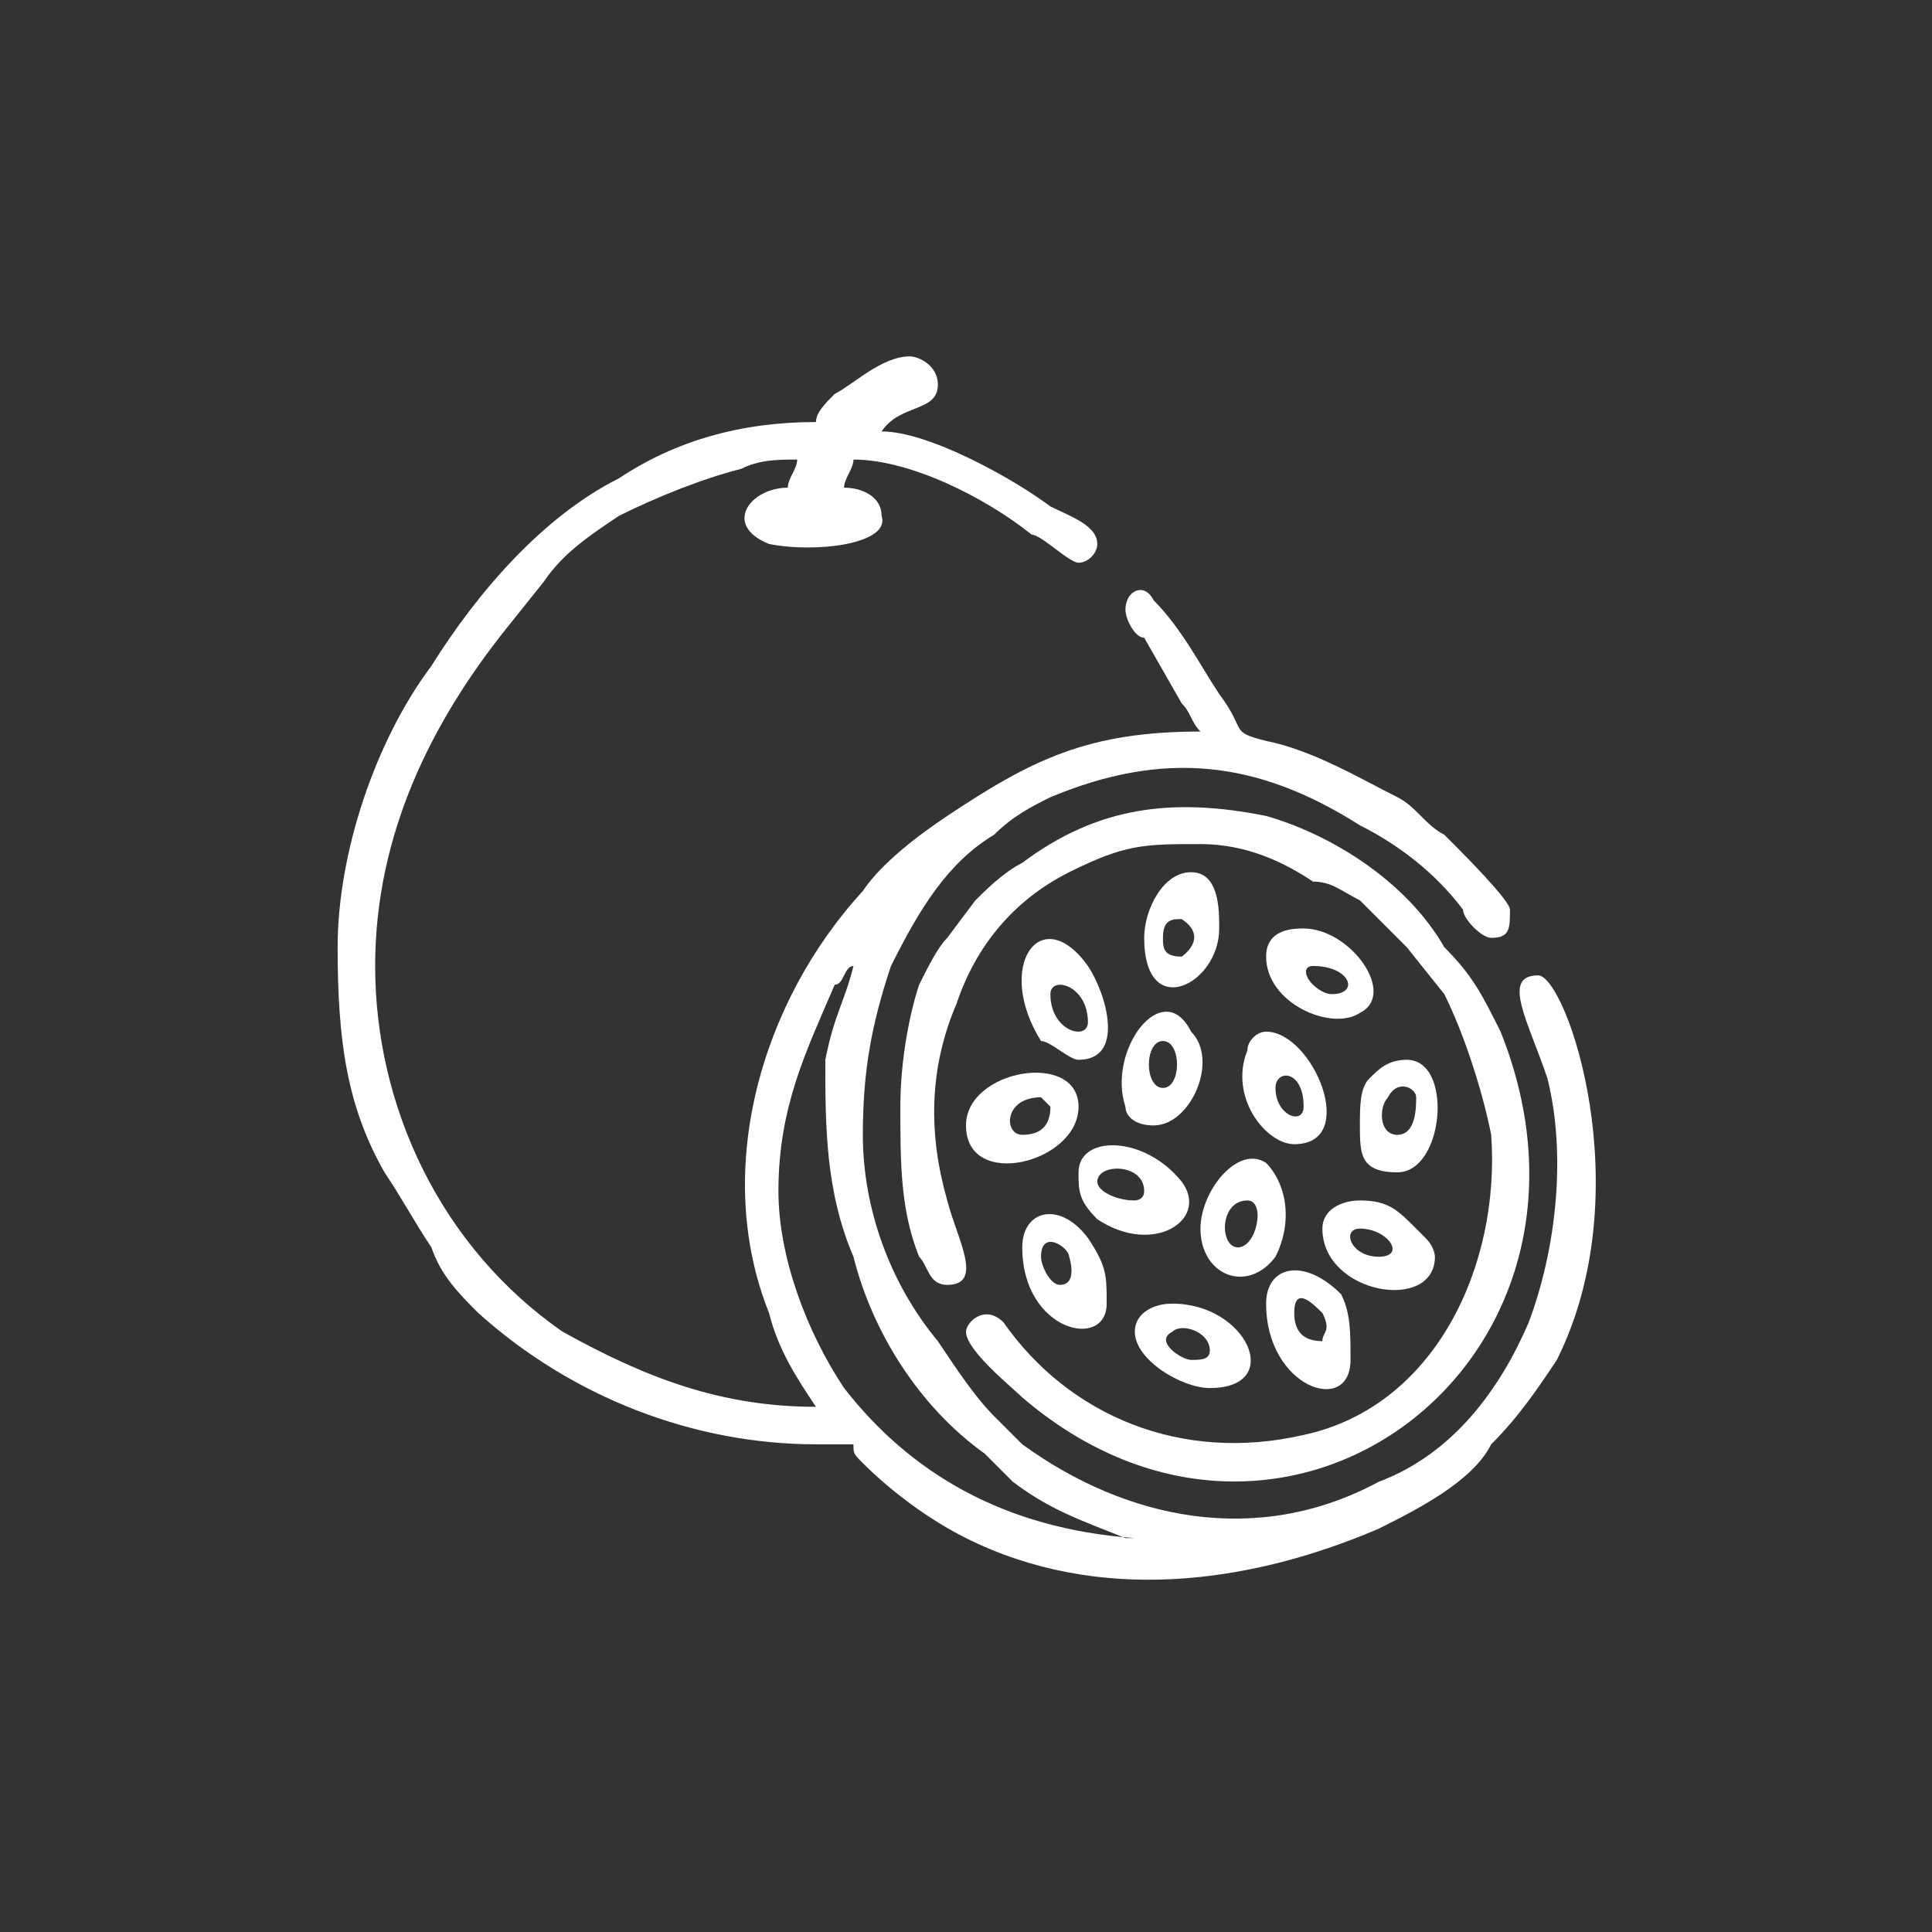
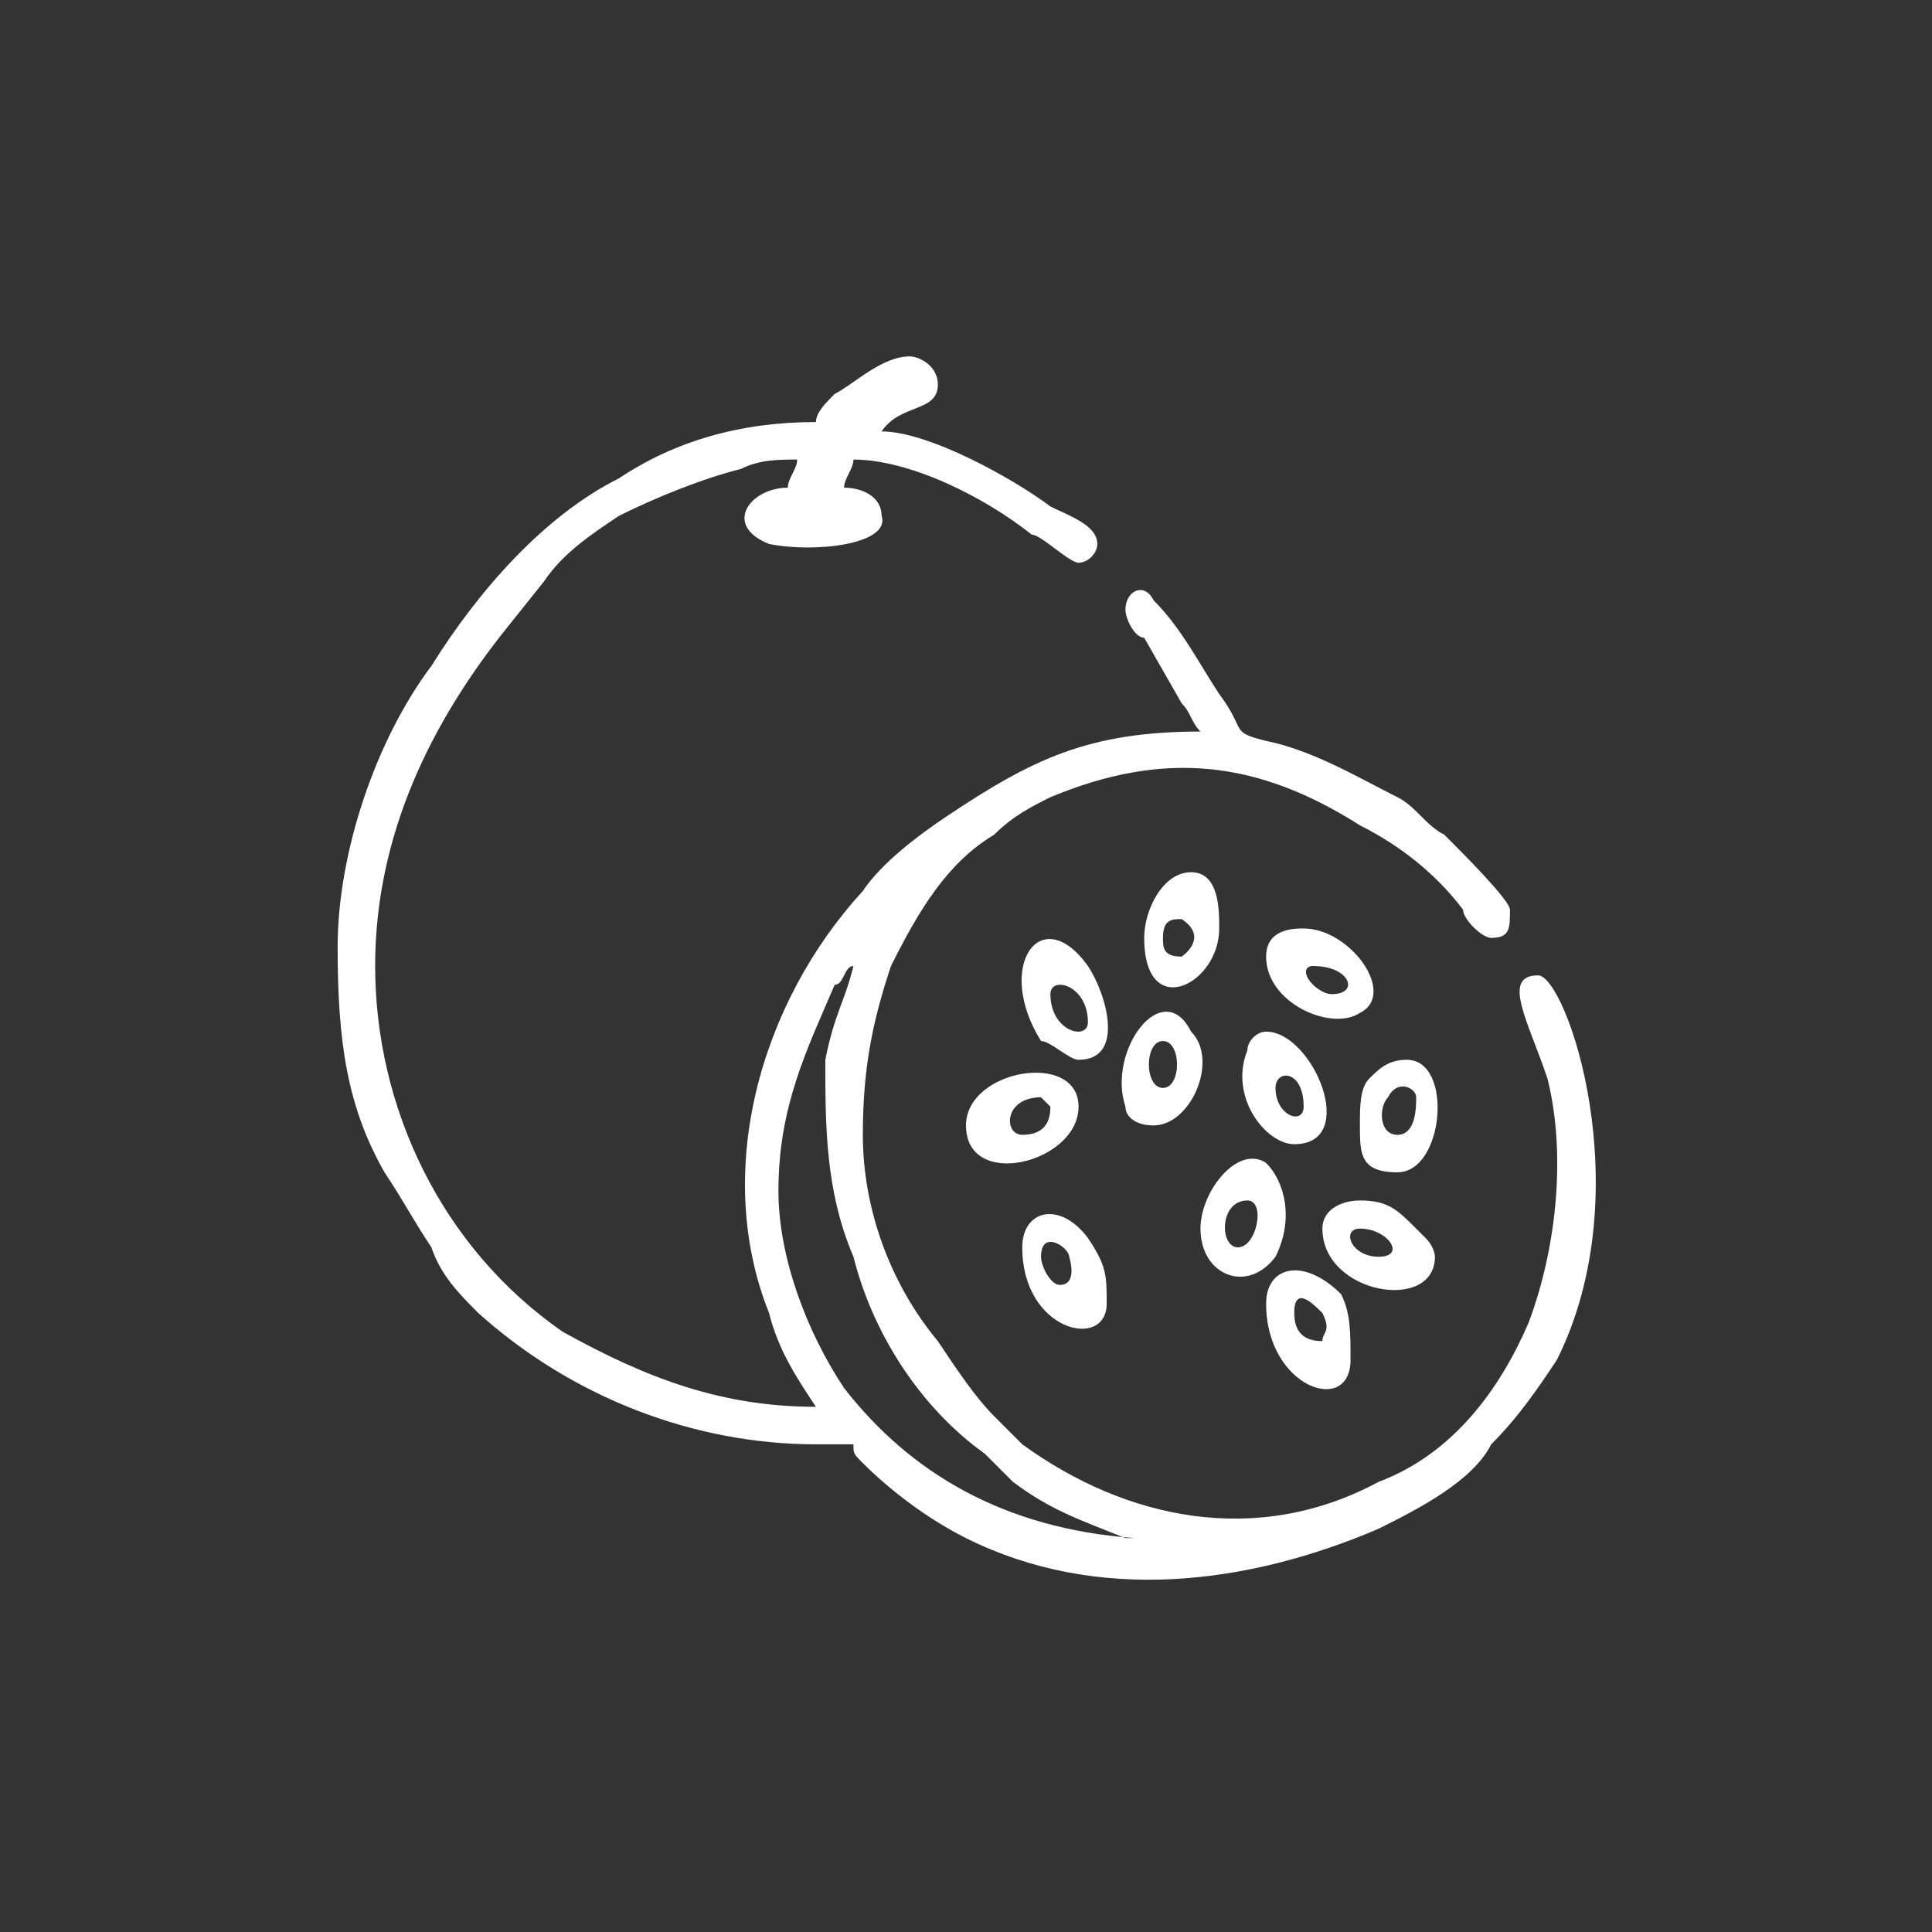
<svg xmlns="http://www.w3.org/2000/svg" xml:space="preserve" width="30px" height="30px" version="1.1" style="shape-rendering:geometricPrecision; text-rendering:geometricPrecision; image-rendering:optimizeQuality; fill-rule:evenodd; clip-rule:evenodd" viewBox="0 0 2.06 2.06">
  <rect x="0" y="0" width="2.06" height="2.06" fill="#333333" stroke="none" />
  <defs>
    <style type="text/css">

   

    .fil0 {fill:none}

    .fil1 {fill:white}

   

  </style>
  </defs>
  <g id="Capa_x0020_1">
    <g id="_1643231983088">
      <rect class="fil0" width="2.06" height="2.06" />
      <g>
        <path class="fil1" d="M0.83 1.27c0,-0.09 0.03,-0.15 0.06,-0.22 0.01,0 0.01,-0.02 0.02,-0.02 -0.01,0.04 -0.02,0.05 -0.03,0.1 0,0.07 0,0.14 0.03,0.21 0.02,0.08 0.07,0.16 0.14,0.21 0.01,0.01 0.01,0.01 0.02,0.02 0,0 0.01,0.01 0.01,0.01 0.04,0.03 0.07,0.04 0.12,0.06 0,0 0,0 0,0 0.01,0 0,0 0.01,0 -0.14,-0.01 -0.24,-0.07 -0.31,-0.16 -0.04,-0.06 -0.07,-0.14 -0.07,-0.21zm0.08 -0.24l0 0c0,0 0,0 0,0zm-0.04 -0.58c-0.08,0 -0.15,0.02 -0.21,0.06 -0.08,0.04 -0.15,0.12 -0.2,0.2 -0.06,0.08 -0.1,0.2 -0.1,0.3 0,0.1 0.01,0.17 0.05,0.24 0.02,0.03 0.03,0.05 0.05,0.08 0.01,0.03 0.03,0.05 0.05,0.07 0.1,0.09 0.23,0.14 0.36,0.14 0.02,0 0.02,0 0.04,0 0,0.01 0,0.01 0.01,0.02 0.03,0.03 0.07,0.06 0.11,0.08 0.14,0.07 0.3,0.05 0.44,-0.01 0.04,-0.02 0.1,-0.05 0.12,-0.09 0.03,-0.03 0.05,-0.06 0.07,-0.09 0.09,-0.18 0.01,-0.41 -0.02,-0.41 -0.04,0 -0.01,0.05 0.01,0.11 0.02,0.08 0.01,0.18 -0.02,0.26 -0.03,0.07 -0.08,0.14 -0.16,0.17 -0.13,0.07 -0.27,0.04 -0.38,-0.04 -0.01,-0.01 -0.02,-0.02 -0.03,-0.03 -0.02,-0.02 -0.04,-0.05 -0.06,-0.08 -0.05,-0.06 -0.08,-0.14 -0.08,-0.22 0,-0.07 0.01,-0.12 0.03,-0.18 0.03,-0.06 0.06,-0.11 0.11,-0.14 0.02,-0.02 0.04,-0.03 0.06,-0.04 0.12,-0.05 0.22,-0.04 0.33,0.03 0.04,0.02 0.08,0.05 0.11,0.09 0,0.01 0.02,0.03 0.03,0.03 0.02,0 0.02,-0.01 0.02,-0.03 0,-0.01 -0.05,-0.06 -0.07,-0.08 -0.02,-0.01 -0.03,-0.03 -0.05,-0.04 -0.04,-0.02 -0.09,-0.05 -0.14,-0.06 -0.04,-0.01 -0.02,-0.01 -0.05,-0.05 -0.02,-0.03 -0.04,-0.07 -0.07,-0.1 -0.01,-0.02 -0.03,-0.01 -0.03,0.01 0,0.01 0.01,0.03 0.02,0.03l0.04 0.07c0.01,0.01 0.01,0.02 0.02,0.03 -0.12,0 -0.18,0.03 -0.27,0.09 -0.03,0.02 -0.07,0.05 -0.09,0.08 -0.11,0.12 -0.16,0.3 -0.1,0.45 0.01,0.04 0.03,0.07 0.05,0.1 -0.1,0 -0.18,-0.03 -0.27,-0.08 -0.13,-0.09 -0.2,-0.24 -0.2,-0.39 0,-0.14 0.06,-0.26 0.14,-0.36l0.04 -0.05c0.02,-0.03 0.05,-0.05 0.08,-0.07 0.04,-0.02 0.09,-0.04 0.13,-0.05 0.02,-0.01 0.04,-0.01 0.06,-0.01 0,0.01 -0.01,0.02 -0.01,0.03 -0.04,0 -0.07,0.04 -0.02,0.06 0.05,0.01 0.13,0 0.12,-0.03 0,-0.02 -0.02,-0.03 -0.04,-0.03 0,-0.01 0.01,-0.02 0.01,-0.03 0.06,0 0.14,0.04 0.19,0.08 0.01,0 0.04,0.03 0.05,0.03 0.01,0 0.02,-0.01 0.02,-0.02 0,-0.02 -0.03,-0.03 -0.05,-0.04 -0.04,-0.03 -0.13,-0.08 -0.18,-0.08 0.02,-0.03 0.06,-0.02 0.06,-0.05 0,-0.02 -0.02,-0.03 -0.03,-0.03 -0.03,0 -0.06,0.03 -0.08,0.04 -0.01,0.01 -0.02,0.02 -0.02,0.03z" />
-         <path class="fil1" d="M0.96 1.18c0,0.06 0,0.11 0.02,0.16 0.01,0.01 0.01,0.03 0.03,0.03 0.04,0 0.01,-0.05 0,-0.09 -0.02,-0.07 -0.02,-0.14 0.01,-0.21 0.02,-0.06 0.06,-0.11 0.12,-0.14 0.06,-0.03 0.08,-0.03 0.14,-0.03 0.05,0 0.09,0.02 0.12,0.04 0.02,0 0.03,0.01 0.05,0.02 0.02,0.02 0.03,0.03 0.05,0.05l0.04 0.05c0.02,0.04 0.04,0.1 0.05,0.15 0.01,0.14 -0.06,0.29 -0.2,0.32 -0.13,0.03 -0.25,-0.02 -0.32,-0.12 -0.02,-0.02 -0.04,0 -0.04,0.01 0,0.02 0.05,0.06 0.06,0.07 0.28,0.24 0.65,-0.04 0.51,-0.39 -0.02,-0.04 -0.03,-0.06 -0.06,-0.09 -0.04,-0.07 -0.12,-0.12 -0.19,-0.14 -0.1,-0.02 -0.18,-0.01 -0.26,0.05 -0.02,0.01 -0.04,0.03 -0.05,0.04l-0.03 0.04c-0.01,0.01 -0.02,0.03 -0.03,0.05 -0.01,0.03 -0.02,0.08 -0.02,0.13z" />
        <path class="fil1" d="M1.09 1.21c-0.02,0 -0.02,-0.04 0.02,-0.04 0,0 0,0 0.01,0.01 0,0.02 -0.01,0.03 -0.03,0.03zm-0.06 -0.01c0,0.07 0.12,0.04 0.12,-0.02 0,-0.06 -0.12,-0.04 -0.12,0.02z" />
        <path class="fil1" d="M1.11 1.34c0,-0.03 0.03,-0.01 0.03,0 0,0 0.01,0.03 -0.01,0.03 -0.01,0 -0.02,-0.02 -0.02,-0.03zm-0.02 -0.01c0,0.09 0.09,0.11 0.09,0.06 0,-0.03 0,-0.04 -0.02,-0.07 -0.03,-0.04 -0.07,-0.03 -0.07,0.01z" />
        <path class="fil1" d="M1.32 1.33c-0.02,0 -0.02,-0.05 0.01,-0.05 0.02,0 0.01,0.05 -0.01,0.05zm-0.04 -0.02c0,0.05 0.05,0.07 0.08,0.03 0.02,-0.04 0.01,-0.08 -0.01,-0.1 -0.03,-0.02 -0.07,0.03 -0.07,0.07z" />
        <path class="fil1" d="M1.51 1.17c0,0.01 0,0.04 -0.02,0.04 -0.02,0 -0.02,-0.03 -0.01,-0.04 0.01,-0.02 0.03,-0.01 0.03,0zm-0.06 0.03c0,0.03 0,0.05 0.04,0.05 0.05,0 0.06,-0.12 0.01,-0.12 -0.02,0 -0.03,0.01 -0.04,0.02 -0.01,0.01 -0.01,0.03 -0.01,0.05z" />
-         <path class="fil1" d="M1.29 1.44c0,0.01 -0.01,0.01 -0.02,0.01 -0.01,0 -0.04,-0.02 -0.02,-0.03 0.01,-0.01 0.04,0 0.04,0.02zm-0.08 -0.02c0,0.03 0.05,0.06 0.08,0.06 0.08,0 0.04,-0.09 -0.04,-0.09 -0.02,0 -0.04,0.01 -0.04,0.03z" />
        <path class="fil1" d="M1.12 1.06c0,-0.02 0.04,-0.01 0.04,0.03 0,0.02 -0.04,0.01 -0.04,-0.03zm0.03 0.07c0.05,0 0.03,-0.07 0.01,-0.1 -0.05,-0.07 -0.1,0 -0.05,0.08 0.01,0 0.03,0.02 0.04,0.02z" />
        <path class="fil1" d="M1.45 1.31c0.03,0 0.05,0.03 0.02,0.03 -0.03,0 -0.04,-0.03 -0.02,-0.03zm-0.04 0c0,0.07 0.12,0.09 0.12,0.03 0,0 0,-0.01 -0.01,-0.02 0,0 -0.01,-0.01 -0.01,-0.01l0 0c-0.02,-0.02 -0.03,-0.03 -0.06,-0.03 -0.02,0 -0.04,0.01 -0.04,0.03z" />
        <path class="fil1" d="M1.26 1.02c-0.02,0 -0.02,-0.01 -0.02,-0.02 0,-0.02 0.01,-0.02 0.02,-0.02 0.03,0.02 0,0.04 0,0.04zm-0.04 -0.02c0,0.09 0.08,0.05 0.08,-0.01 0,-0.02 0,-0.06 -0.03,-0.06 -0.03,0 -0.05,0.04 -0.05,0.07z" />
        <path class="fil1" d="M1.4 1.03c0.04,0 0.05,0.03 0.02,0.03 -0.01,0 -0.02,-0.01 -0.02,-0.01 -0.01,-0.01 -0.01,-0.02 0,-0.02zm-0.05 -0.01c0,0.05 0.07,0.08 0.1,0.06 0.04,-0.02 -0.01,-0.09 -0.06,-0.09 -0.01,0 -0.04,0 -0.04,0.03z" />
        <path class="fil1" d="M1.36 1.16c0,-0.02 0.03,-0.02 0.03,0.02 0,0.02 -0.03,0.01 -0.03,-0.02zm0.02 0.06c0.07,0 0.02,-0.12 -0.03,-0.12 -0.01,0 -0.02,0.01 -0.02,0.02 -0.02,0.05 0.02,0.1 0.05,0.1z" />
        <path class="fil1" d="M1.38 1.4c0,-0.03 0.02,-0.01 0.03,0 0.01,0.02 0,0.02 0,0.03 -0.02,0 -0.03,-0.01 -0.03,-0.03zm-0.03 -0.01c0,0.09 0.09,0.12 0.09,0.06 0,-0.03 0,-0.05 -0.01,-0.07 -0.04,-0.04 -0.08,-0.03 -0.08,0.01z" />
        <path class="fil1" d="M1.24 1.16c-0.02,0 -0.02,-0.05 0,-0.05 0.02,0 0.02,0.05 0,0.05zm-0.01 0.04c0.04,0 0.07,-0.07 0.04,-0.1 -0.03,-0.06 -0.09,0.02 -0.07,0.08 0,0.01 0.01,0.02 0.03,0.02z" />
-         <path class="fil1" d="M1.17 1.26c0,-0.02 0.05,-0.02 0.05,0.01 0,0.01 -0.01,0.01 -0.01,0.01 -0.02,0 -0.04,-0.01 -0.04,-0.02zm-0.02 -0.01c0,0.02 0,0.03 0.02,0.05 0.06,0.04 0.12,0 0.09,-0.04 -0.04,-0.05 -0.11,-0.05 -0.11,-0.01z" />
      </g>
    </g>
  </g>
</svg>